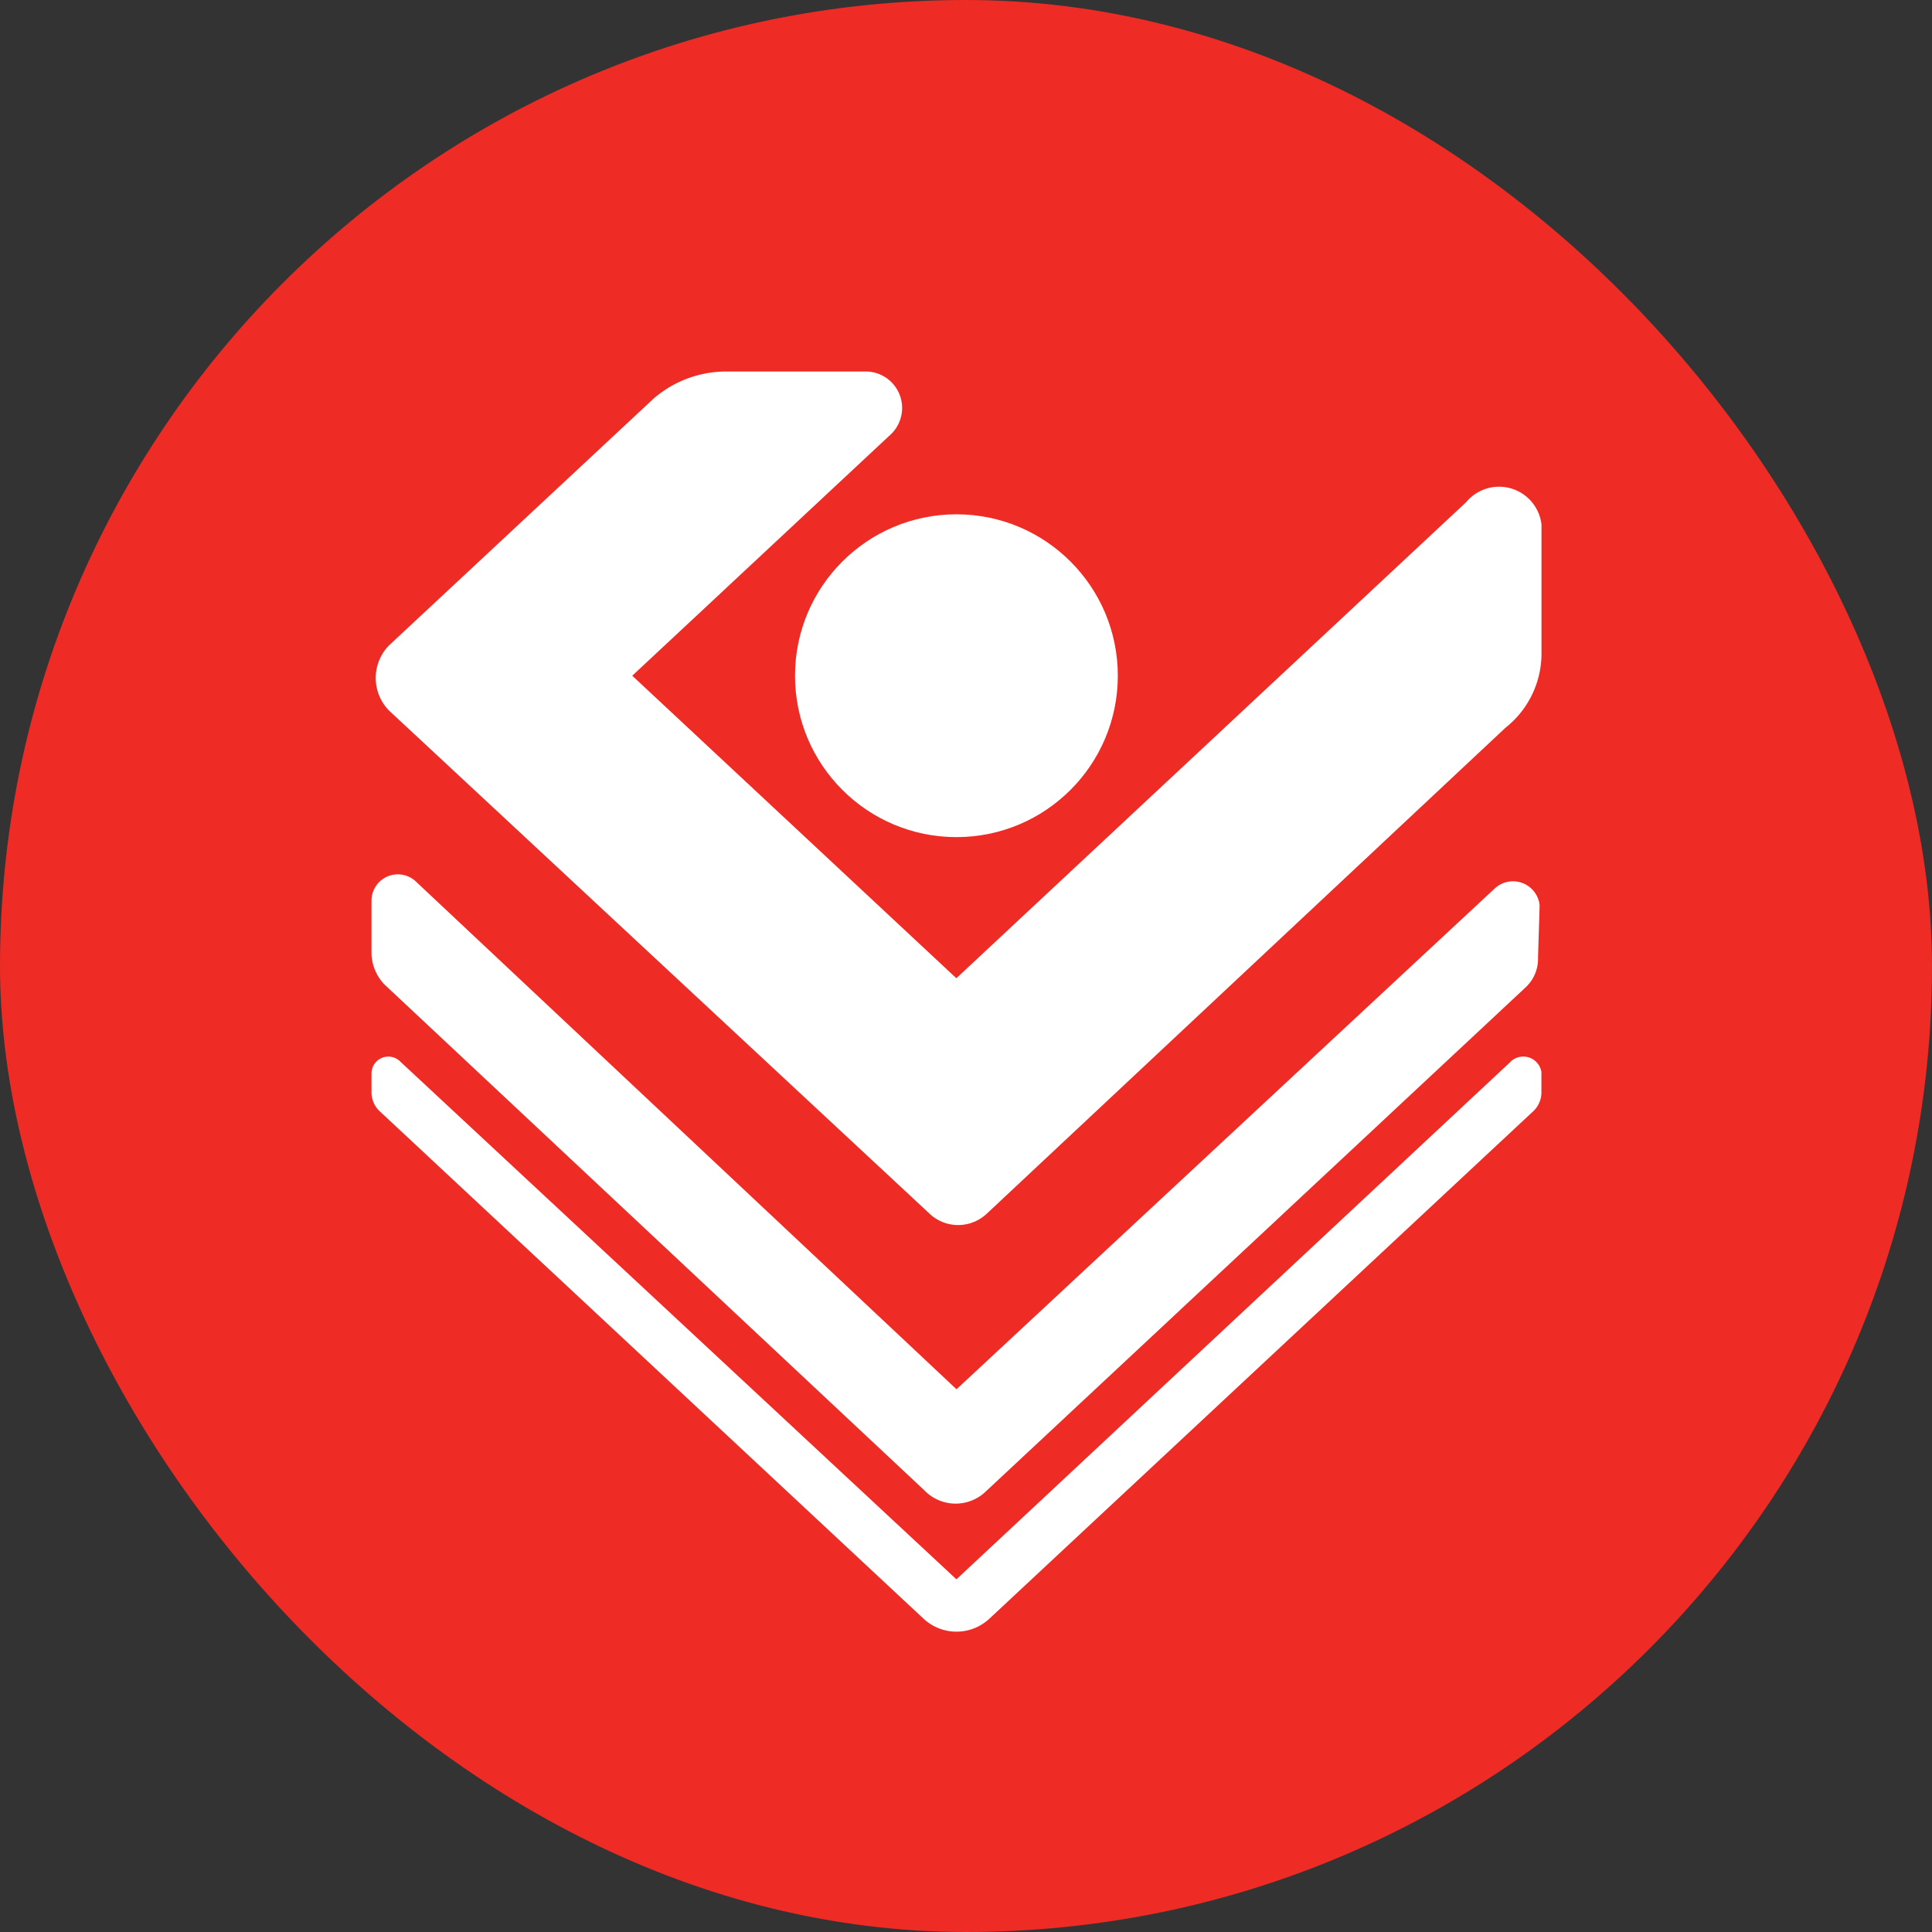
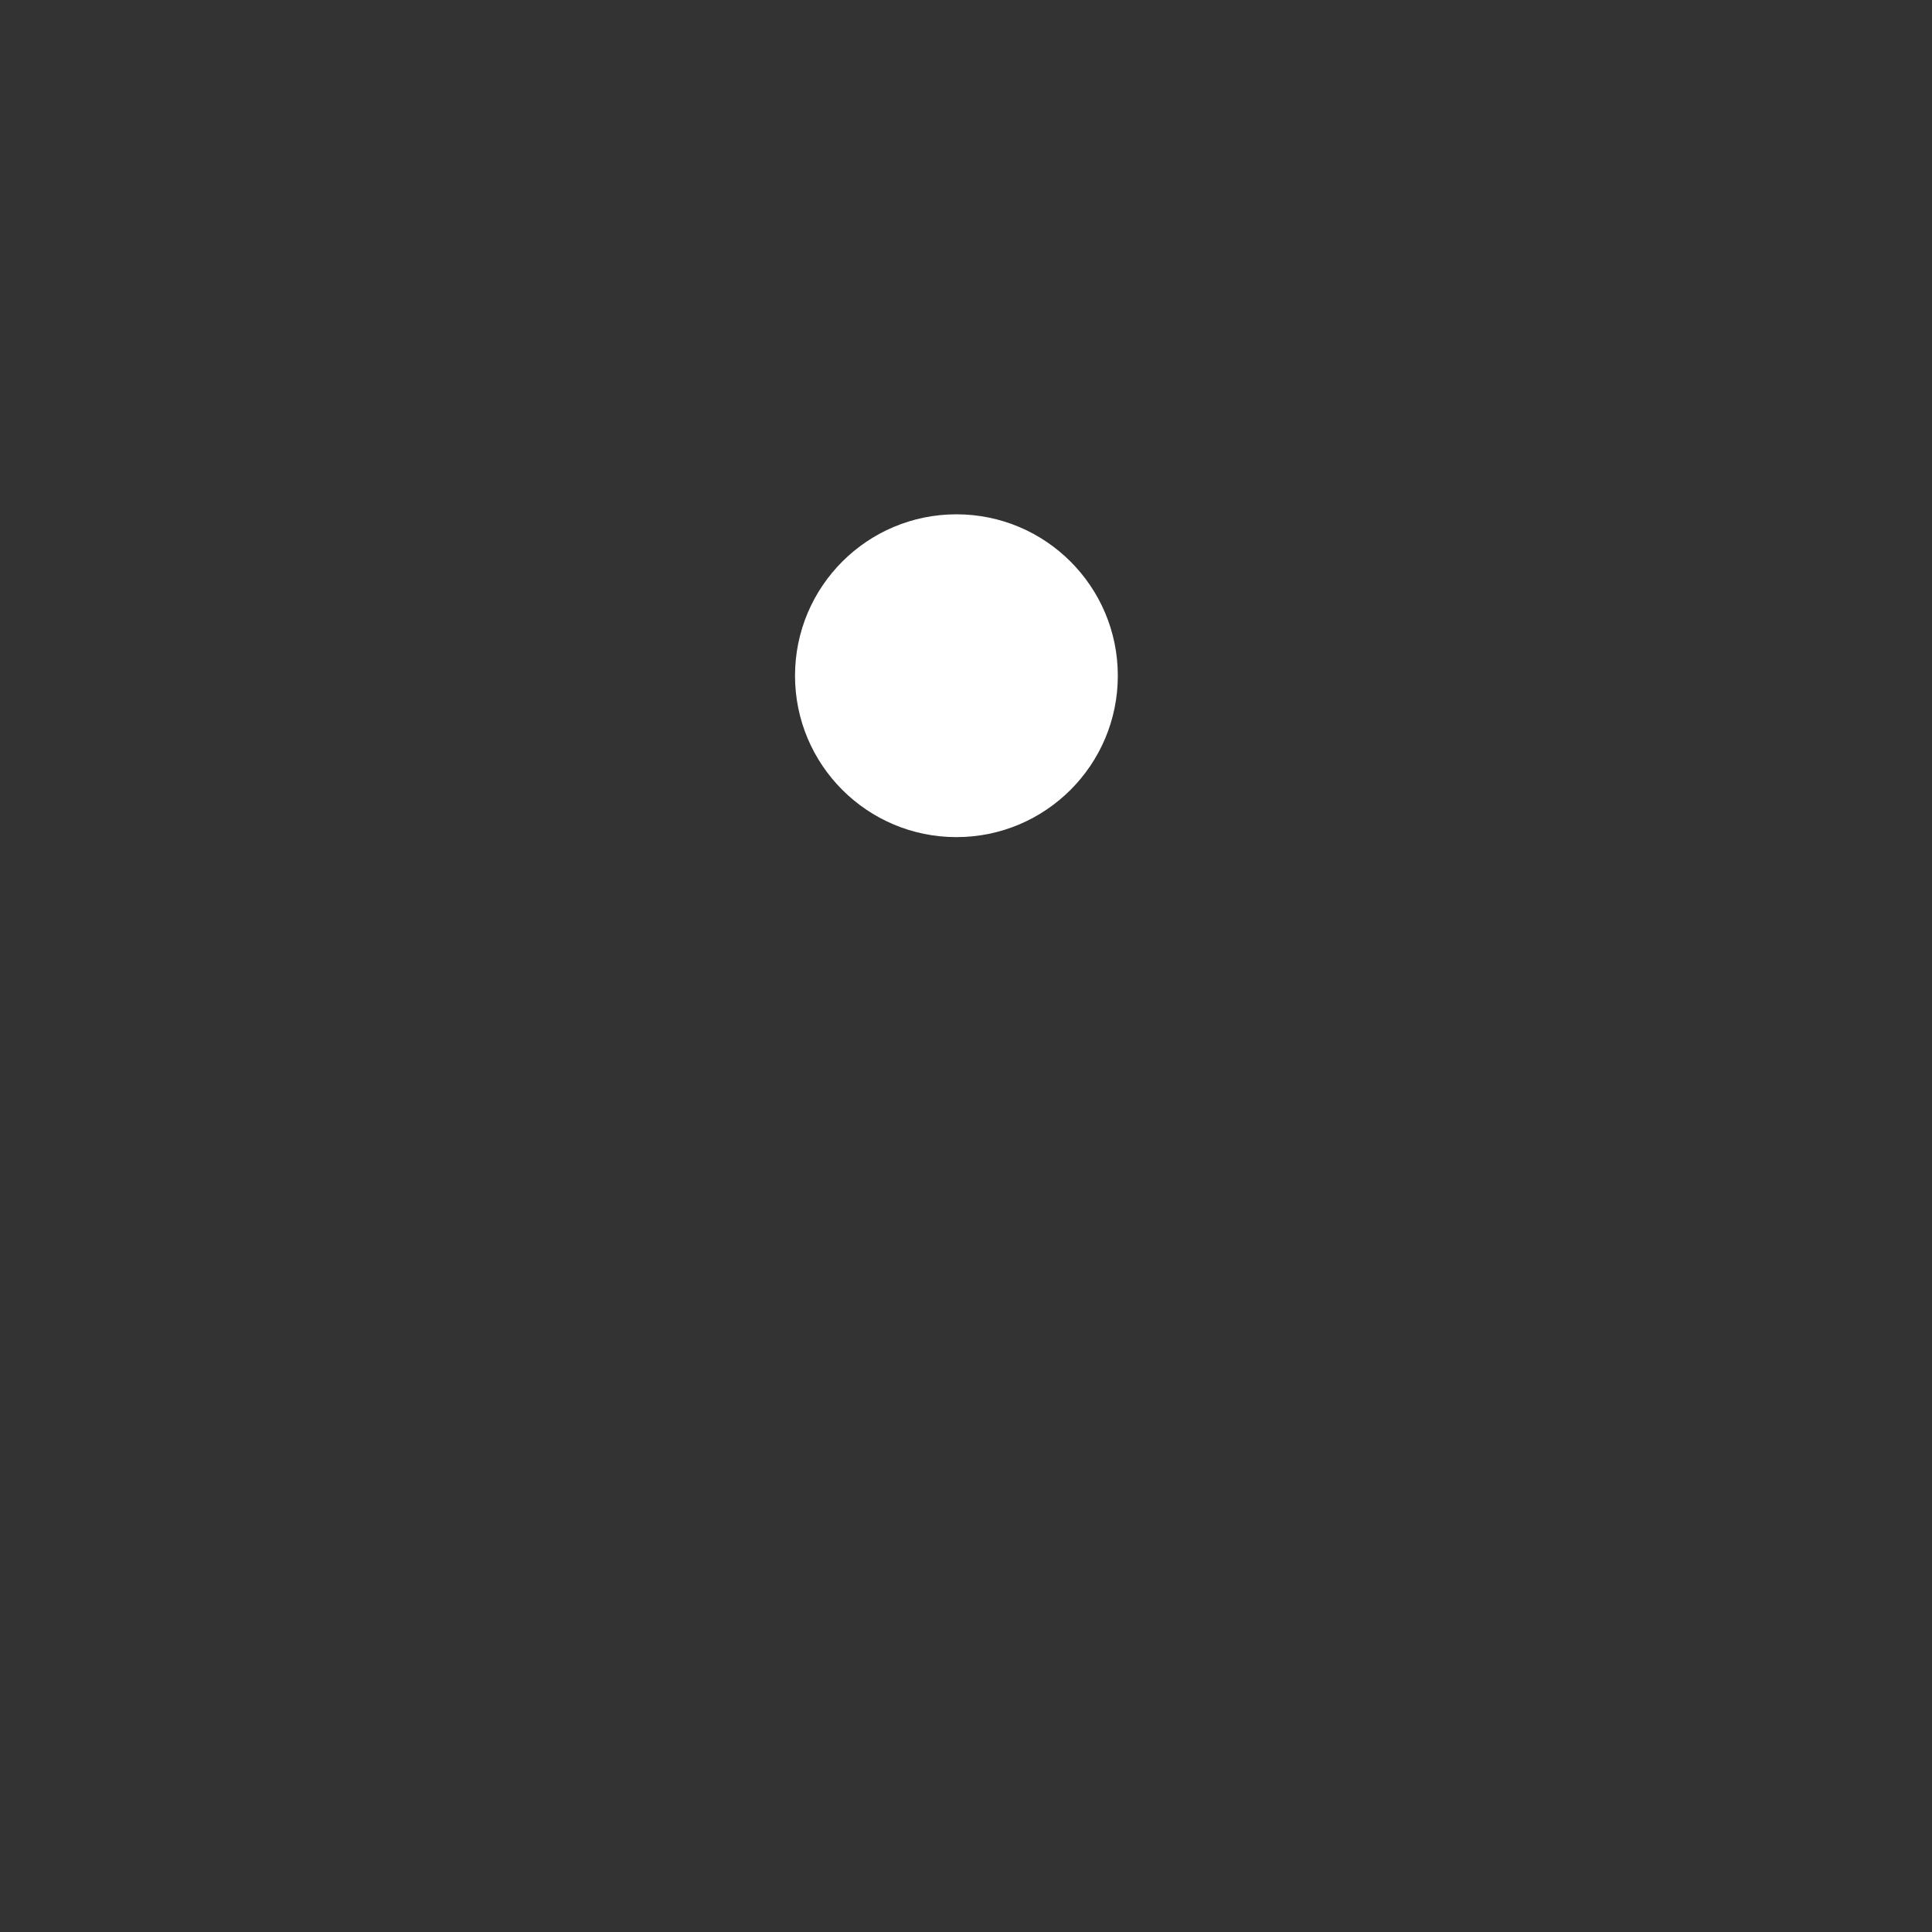
<svg xmlns="http://www.w3.org/2000/svg" id="tab_home_sel" width="24" height="24" viewBox="0 0 24 24">
  <rect x="0" y="0" width="24" height="24" fill="#333333" stroke="none" />
  <defs>
    <style>
      .cls-1 {
        fill: #ee2b25;
      }

      .cls-2 {
        fill: #fff;
      }
    </style>
  </defs>
-   <rect id="Rectangle" class="cls-1" width="24" height="24" rx="12" />
  <g id="编组" transform="translate(4.615 4.615)">
    <g id="编组-2" data-name="编组" transform="translate(0 8.513)">
-       <path id="路径" class="cls-2" d="M14.152.062,7.266,6.493.358.062A.209.209,0,0,0,0,.209V.459A.325.325,0,0,0,.112.688l6.752,6.3a.6.6,0,0,0,.805,0l6.752-6.3a.325.325,0,0,0,.112-.229V.188a.229.229,0,0,0-.383-.126Z" transform="translate(0 -0.002)" />
-     </g>
-     <path id="路径-2" data-name="路径" class="cls-2" d="M14.511.388A.333.333,0,0,0,13.952.18L7.267,6.4.559.1A.327.327,0,0,0,0,.326V.994a.578.578,0,0,0,.157.374L6.865,7.653a.54.54,0,0,0,.761.021l6.708-6.264a.485.485,0,0,0,.157-.374Z" transform="translate(0 6.243)" />
-     <path id="路径-3" data-name="路径" class="cls-2" d="M13.54,1.628,7.212,7.537,3.186,3.779,6.406.773A.453.453,0,0,0,6.093,0H4.348a1.381,1.381,0,0,0-.894.334L.167,3.4a.578.578,0,0,0,0,.814L6.9,10.481a.519.519,0,0,0,.692-.021l6.441-6.034a1.176,1.176,0,0,0,.448-.94V1.9a.531.531,0,0,0-.94-.272Z" transform="translate(0.053)" />
+       </g>
    <circle id="椭圆形" class="cls-2" cx="2.005" cy="2.005" r="2.005" transform="translate(5.261 1.774)" />
  </g>
</svg>